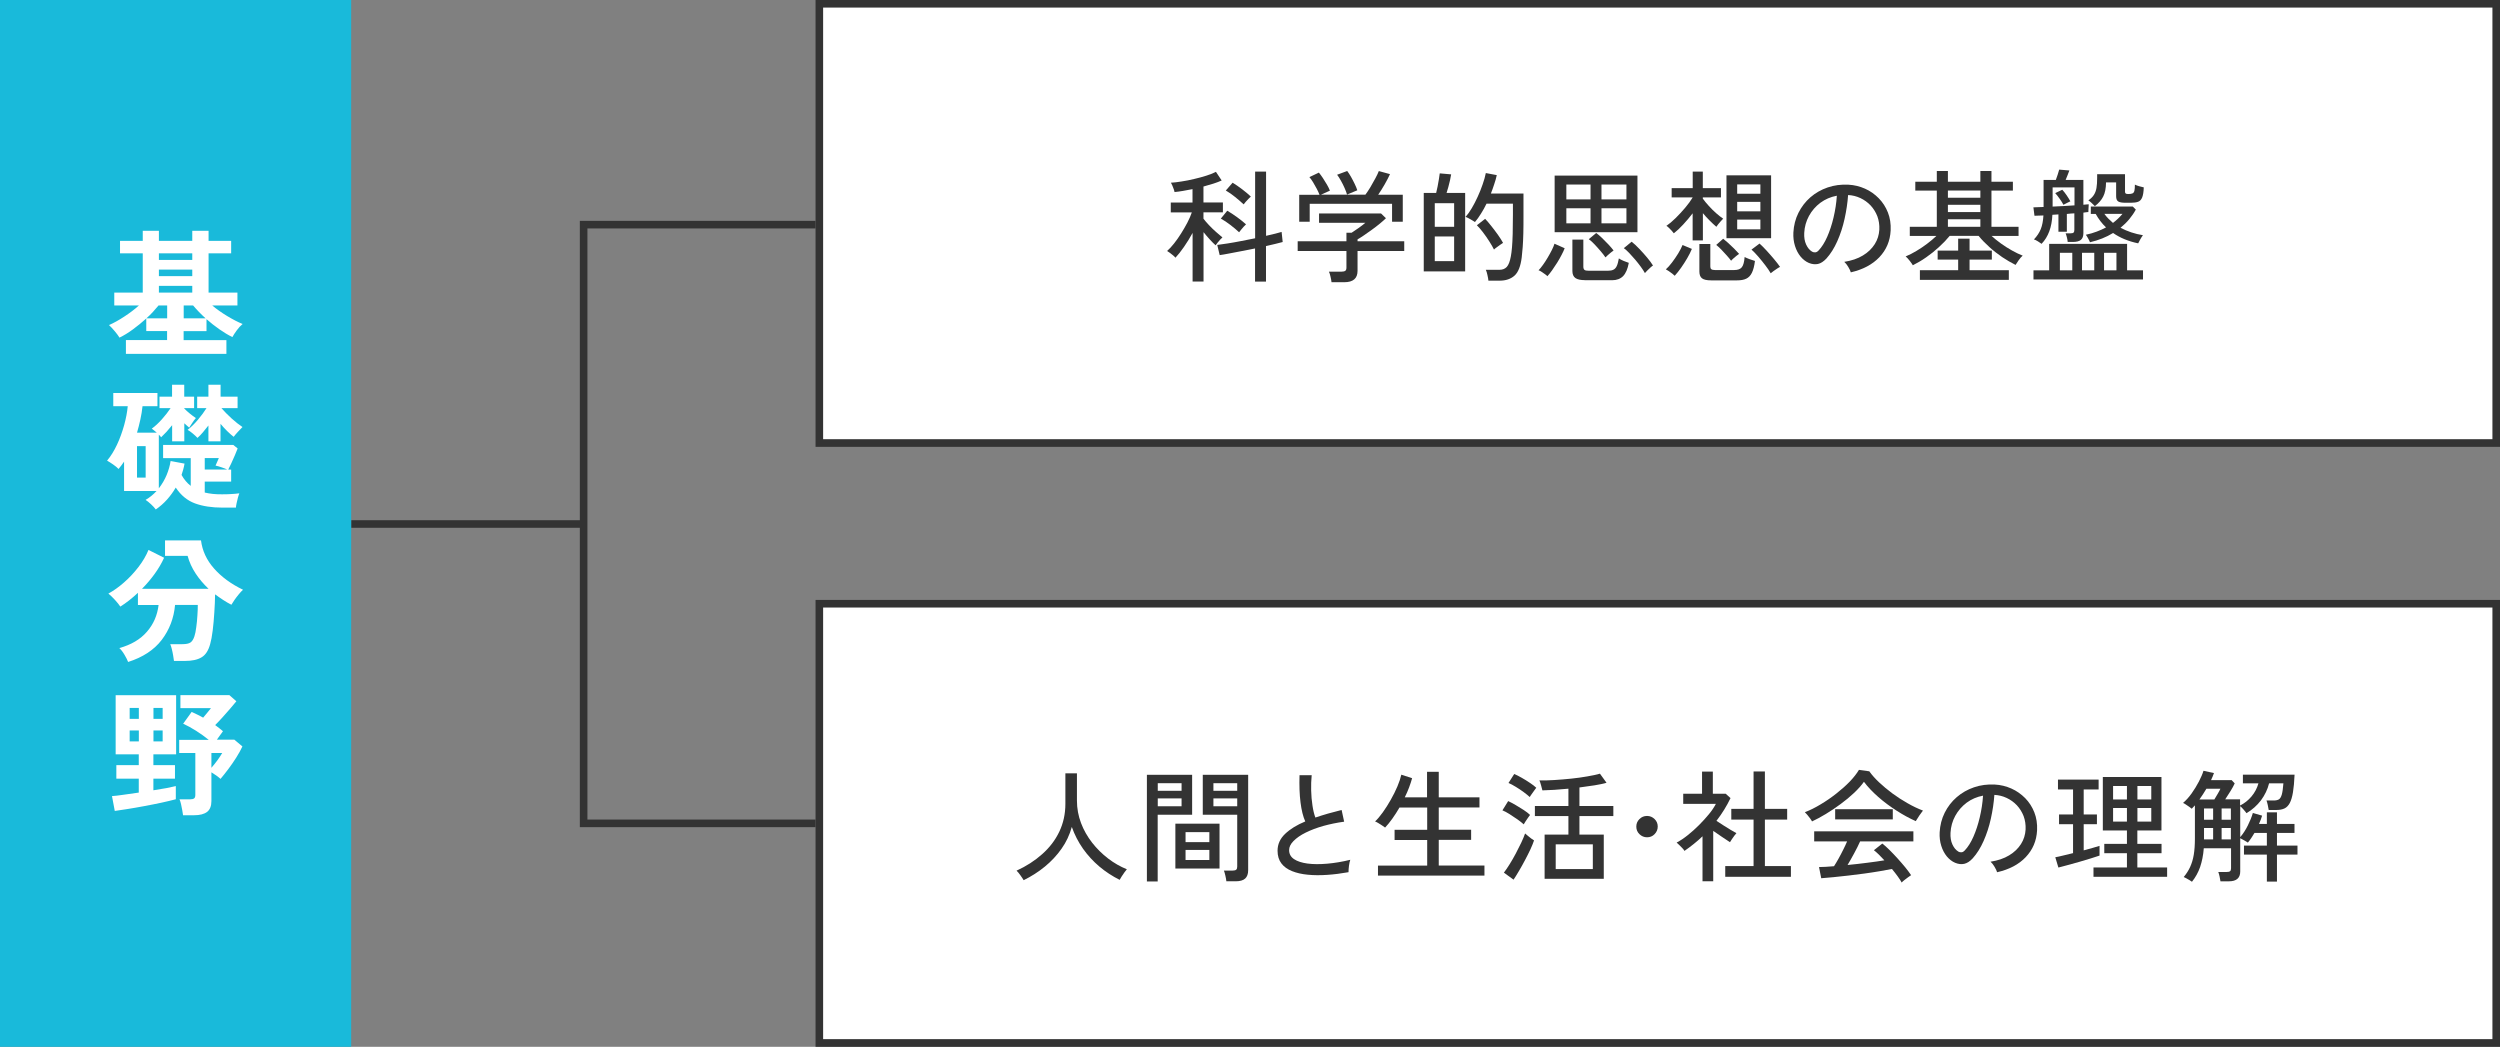
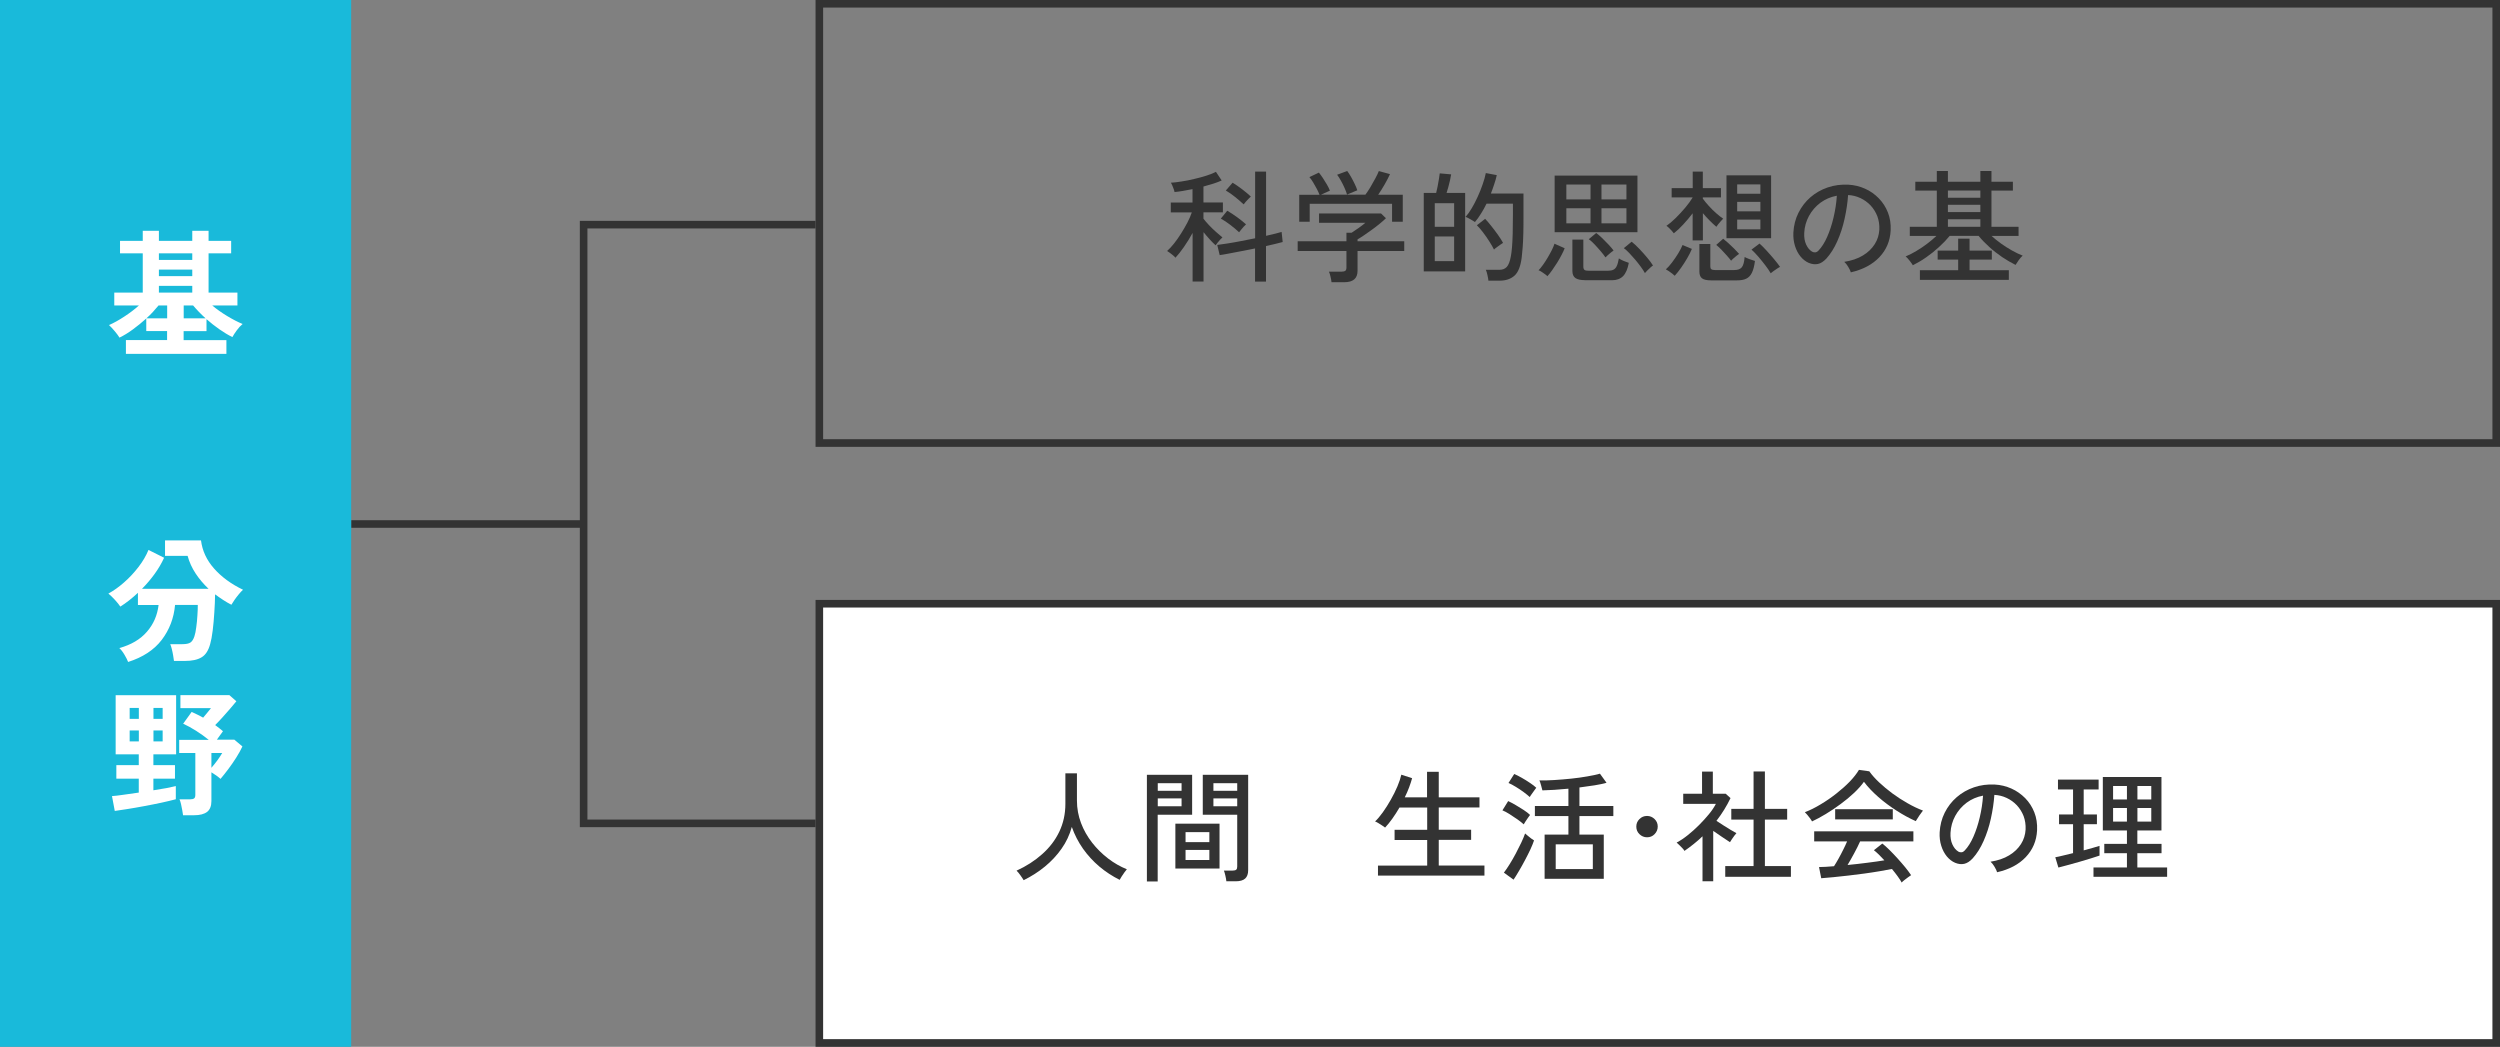
<svg xmlns="http://www.w3.org/2000/svg" id="_レイヤー_2" data-name="レイヤー 2" viewBox="0 0 326.62 136.76">
  <rect x="0" y="0" width="326.62" height="136.76" fill="#808080" stroke="none" />
  <defs>
    <style>
      .cls-1 {
        fill: none;
        stroke: #333;
        stroke-miterlimit: 10;
        stroke-width: .99px;
      }

      .cls-2 {
        fill: #19bada;
      }

      .cls-2, .cls-3, .cls-4 {
        stroke-width: 0px;
      }

      .cls-3 {
        fill: #333;
      }

      .cls-4 {
        fill: #fff;
      }
    </style>
  </defs>
  <g id="_レイヤー_1-2" data-name="レイヤー 1">
    <g>
      <g>
        <g>
          <g>
            <rect class="cls-4" x="107.05" y="78.88" width="219.08" height="57.39" />
            <path class="cls-3" d="M325.63,79.37v56.39H107.54v-56.39h218.09M326.62,78.38H106.55v58.38h220.08v-58.38h0Z" />
          </g>
          <g>
            <path class="cls-3" d="M133.75,115.01c-.11-.18-.25-.4-.44-.66-.18-.26-.35-.46-.5-.6,1.27-.58,2.39-1.3,3.34-2.15.96-.85,1.71-1.82,2.24-2.93.53-1.11.8-2.32.8-3.65v-3.99h1.51v3.57c0,1.02.18,1.99.53,2.92.35.93.84,1.78,1.45,2.57.61.78,1.31,1.47,2.09,2.07s1.6,1.06,2.45,1.41c-.08.1-.19.23-.32.41s-.25.35-.36.53c-.11.18-.2.33-.26.44-.94-.47-1.82-1.04-2.64-1.73-.82-.69-1.53-1.47-2.15-2.34-.61-.87-1.1-1.82-1.46-2.84-.29,1.03-.73,1.98-1.34,2.84-.61.87-1.34,1.65-2.18,2.34s-1.77,1.28-2.78,1.78Z" />
            <path class="cls-3" d="M149.84,115.16v-13.93h5.91v5.21h-4.5v8.72h-1.41ZM151.26,103.32h3.11v-1h-3.11v1ZM151.26,105.34h3.11v-1.03h-3.11v1.03ZM153.56,113.47v-5.86h5.77v5.86h-5.77ZM154.89,110.02h3.11v-1.3h-3.11v1.3ZM154.89,112.36h3.11v-1.32h-3.11v1.32ZM160.22,115.12c-.02-.2-.06-.44-.13-.73-.06-.29-.13-.5-.19-.65h1.14c.22,0,.38-.04.47-.12.09-.08.13-.21.13-.4v-6.78h-4.5v-5.21h5.93v12.46c0,.49-.13.85-.39,1.09-.26.24-.68.36-1.26.36h-1.21ZM158.53,103.32h3.11v-1h-3.11v1ZM158.53,105.34h3.11v-1.03h-3.11v1.03Z" />
-             <path class="cls-3" d="M176.18,113.95c-.95.17-1.88.29-2.78.35s-1.74.06-2.53-.02c-.78-.07-1.47-.23-2.07-.47-.59-.24-1.06-.57-1.39-1.01-.33-.43-.5-.99-.5-1.65,0-.85.33-1.58.99-2.21s1.54-1.17,2.63-1.62c-.29-.64-.49-1.46-.62-2.49-.13-1.02-.17-2.21-.13-3.55h1.59c-.06.63-.09,1.28-.07,1.98.02.69.07,1.35.17,1.97.09.62.22,1.15.38,1.58.53-.18,1.08-.35,1.66-.52.58-.16,1.17-.32,1.77-.47l.33,1.53c-.95.13-1.86.32-2.73.56-.87.25-1.64.54-2.3.87-.67.33-1.19.7-1.58,1.09-.39.39-.58.79-.58,1.19,0,.5.21.89.64,1.18.43.29,1.02.48,1.76.58.75.1,1.6.1,2.56.02.96-.08,1.97-.25,3.03-.51-.07.2-.13.46-.17.79-.04.32-.06.6-.06.82Z" />
            <path class="cls-3" d="M180.03,114.41v-1.32h6.43v-3.35h-4.26v-1.33h4.26v-2.91h-3.62c-.3.52-.61,1-.93,1.45s-.64.84-.95,1.17c-.07-.06-.2-.15-.37-.26s-.34-.22-.52-.33-.31-.17-.42-.21c.32-.3.65-.69,1.01-1.19.36-.5.7-1.04,1.04-1.64s.63-1.18.87-1.75c.24-.57.41-1.08.51-1.53l1.41.46c-.11.39-.24.8-.4,1.22-.16.42-.34.84-.56,1.28h2.91v-3.34h1.53v3.34h5.32v1.32h-5.32v2.91h4.23v1.33h-4.23v3.35h5.97v1.32h-13.93Z" />
            <path class="cls-3" d="M199.07,107.7c-.19-.18-.46-.39-.79-.63-.34-.24-.69-.47-1.05-.7-.36-.23-.67-.39-.94-.5l.75-1.21c.3.14.62.31.98.52.36.21.7.42,1.04.64.34.22.62.44.84.65-.05.06-.14.18-.25.34-.12.16-.23.33-.34.5s-.19.3-.23.38ZM197.75,114.93l-1.27-.92c.23-.3.48-.66.75-1.1.27-.43.54-.9.8-1.39.26-.49.5-.97.72-1.43.22-.46.38-.86.5-1.2.08.07.2.17.35.3.15.13.3.25.45.36.15.11.28.19.37.25-.11.33-.27.72-.48,1.18s-.46.93-.72,1.43c-.26.5-.53.97-.79,1.41-.26.44-.49.82-.69,1.11ZM199.86,104.13c-.19-.18-.46-.39-.79-.64s-.69-.48-1.05-.7c-.36-.22-.67-.39-.94-.49l.75-1.18c.28.12.6.28.97.49.37.21.73.43,1.08.67.35.23.62.44.83.64-.05.06-.14.18-.25.34-.12.16-.23.33-.35.49-.12.16-.2.29-.24.37ZM201.8,114.81v-5.77h3.11v-2.42h-4.38v-1.32h4.38v-2.26c-1.33.13-2.47.2-3.4.22-.04-.15-.1-.37-.17-.65-.07-.29-.15-.5-.22-.65.58.01,1.23,0,1.95-.05s1.44-.1,2.18-.18c.74-.08,1.44-.17,2.1-.29.66-.11,1.22-.23,1.68-.36l.86,1.19c-.42.12-.95.23-1.56.33-.62.1-1.28.19-1.98.28v2.42h4.43v1.32h-4.43v2.42h3.18v5.77h-7.72ZM203.25,113.54h4.85v-3.23h-4.85v3.23Z" />
            <path class="cls-3" d="M215.18,109.39c-.38,0-.71-.14-.99-.41s-.41-.6-.41-.99.14-.71.41-.98.6-.41.99-.41.71.14.99.41.41.6.41.98-.14.71-.41.99-.6.41-.99.41Z" />
            <path class="cls-3" d="M222.43,115.11v-5.85c-.36.35-.74.68-1.14,1-.4.32-.8.62-1.22.91-.05-.11-.15-.23-.28-.37-.13-.14-.27-.28-.41-.41-.14-.13-.25-.24-.33-.31.48-.25.97-.58,1.47-.98.5-.4.99-.84,1.46-1.31.47-.47.9-.95,1.29-1.42s.69-.93.91-1.35h-4.27v-1.32h2.46v-2.89h1.41v2.89h1.68l.63.57c-.5,1.04-1.11,2.03-1.84,2.97.28.18.58.38.91.59s.65.41.95.59c.31.18.56.32.75.43-.06.06-.15.17-.27.33-.12.15-.23.31-.33.47-.11.16-.19.29-.24.38-.3-.2-.64-.43-1.04-.69-.4-.26-.78-.52-1.15-.79v6.58h-1.41ZM225.4,114.55v-1.4h3.7v-6.07h-2.91v-1.4h2.91v-4.89h1.48v4.89h2.91v1.4h-2.91v6.07h3.4v1.4h-8.58Z" />
            <path class="cls-3" d="M236.75,107.34c-.05-.11-.14-.24-.25-.4-.12-.16-.24-.31-.37-.47-.13-.15-.24-.27-.33-.36.67-.25,1.35-.59,2.06-1.02.71-.42,1.39-.89,2.05-1.41s1.25-1.04,1.76-1.57.91-1.05,1.2-1.53l1.35.19c.34.48.77.96,1.29,1.45.52.49,1.1.97,1.73,1.44.64.47,1.29.89,1.98,1.28.68.39,1.35.71,2.01.96-.13.16-.28.37-.46.63-.18.26-.34.51-.48.75-.8-.36-1.64-.81-2.49-1.36-.86-.55-1.66-1.14-2.41-1.8s-1.37-1.31-1.87-1.98c-.34.48-.77.96-1.3,1.46-.53.5-1.11.98-1.75,1.45-.64.47-1.27.9-1.92,1.29-.64.39-1.24.71-1.8.97ZM248.47,115.33c-.14-.25-.32-.54-.55-.85s-.47-.63-.74-.95c-.48.1-1.03.2-1.65.3s-1.28.21-1.97.3-1.38.18-2.07.26c-.69.08-1.34.15-1.95.21s-1.14.11-1.6.14l-.29-1.46c.24,0,.53-.01.87-.03.33-.02.7-.05,1.09-.08.18-.27.37-.6.58-.97.21-.37.41-.76.61-1.16.2-.4.38-.77.52-1.11h-4.3v-1.32h12.96v1.32h-6.96c-.22.49-.48,1.01-.78,1.56s-.58,1.06-.86,1.52c.86-.08,1.72-.18,2.57-.29.86-.11,1.6-.21,2.24-.32-.52-.57-.97-1.01-1.37-1.32l1.1-.87c.26.2.57.47.92.82s.71.72,1.07,1.12c.37.4.7.8,1.02,1.18.31.39.56.72.75,1.01-.08.05-.21.14-.39.27-.17.13-.34.25-.5.38-.16.13-.28.23-.35.32ZM239.76,107.05v-1.33h7.53v1.33h-7.53Z" />
            <path class="cls-3" d="M260.92,113.96c-.05-.19-.17-.43-.34-.72-.17-.29-.35-.51-.52-.66.95-.15,1.76-.42,2.43-.83.67-.4,1.18-.9,1.55-1.48s.56-1.21.6-1.89c.03-.64-.06-1.22-.26-1.76-.21-.53-.5-1-.88-1.41-.38-.4-.82-.72-1.33-.96s-1.04-.37-1.61-.4c-.07,1.03-.23,2.07-.46,3.11-.23,1.05-.55,2.02-.95,2.92-.4.9-.87,1.65-1.42,2.26-.37.4-.74.64-1.12.72s-.77.03-1.18-.14c-.4-.17-.76-.45-1.08-.83-.32-.39-.56-.85-.73-1.39-.17-.54-.24-1.12-.21-1.75.05-.93.27-1.79.66-2.57.39-.78.91-1.46,1.57-2.03.66-.57,1.41-1,2.26-1.29.85-.29,1.75-.41,2.72-.36.76.04,1.48.22,2.16.52s1.28.73,1.8,1.25c.52.53.92,1.15,1.2,1.86.28.71.4,1.49.36,2.35-.07,1.38-.57,2.54-1.48,3.5s-2.15,1.61-3.72,1.97ZM255.83,111.25c.12.07.25.11.41.1.16,0,.31-.09.46-.25.41-.43.79-1.03,1.12-1.78.33-.75.61-1.59.83-2.53.22-.93.37-1.88.43-2.84-.8.15-1.52.46-2.14.92-.62.47-1.12,1.04-1.49,1.72-.37.68-.58,1.42-.62,2.22-.03.58.05,1.09.25,1.52.2.43.45.73.75.91Z" />
            <path class="cls-3" d="M268.92,113.33l-.4-1.33c.29-.05.63-.13,1.04-.23.41-.1.83-.2,1.28-.31v-3.78h-1.83v-1.27h1.83v-3.27h-1.97v-1.29h5.31v1.29h-1.95v3.27h1.73v1.27h-1.73v3.42c.41-.11.8-.21,1.16-.32s.66-.2.91-.27v1.27c-.3.11-.68.23-1.14.37-.46.14-.95.29-1.47.44-.52.15-1.02.29-1.51.42-.49.13-.91.24-1.25.33ZM273.51,114.55v-1.22h4.37v-1.86h-2.96v-1.22h2.96v-1.75h-3.15v-6.99h7.66v6.99h-3.15v1.75h3.16v1.22h-3.16v1.86h3.89v1.22h-9.63ZM276.07,104.45h1.81v-1.76h-1.81v1.76ZM276.07,107.34h1.81v-1.78h-1.81v1.78ZM279.25,104.45h1.81v-1.76h-1.81v1.76ZM279.25,107.34h1.81v-1.78h-1.81v1.78Z" />
-             <path class="cls-3" d="M286.36,115.19c-.06-.05-.16-.12-.3-.2-.14-.08-.28-.16-.42-.24-.14-.08-.26-.13-.34-.17.35-.42.63-.86.84-1.32.21-.46.37-.98.47-1.58.1-.6.15-1.31.15-2.14v-4.32c-.07.07-.15.15-.21.22-.07.07-.13.15-.2.22-.07-.06-.18-.15-.33-.25-.14-.1-.29-.2-.44-.3-.15-.1-.27-.17-.37-.21.39-.33.76-.74,1.12-1.24.35-.5.67-1.01.95-1.55.27-.53.48-1,.6-1.41l1.37.3c-.05.14-.11.29-.17.44-.06.16-.13.32-.21.48h2.69l.4.43c-.14.3-.32.64-.56,1.02-.23.38-.46.74-.68,1.06h1.94v.81c.56-.28,1.06-.67,1.49-1.18.43-.51.73-1.08.91-1.72h-2.03v-1.13h6.75c-.04.93-.11,1.7-.21,2.3-.1.6-.24,1.07-.42,1.41-.18.33-.41.57-.69.7-.28.13-.62.2-1.03.2h-1.03c-.02-.17-.06-.38-.12-.64-.06-.26-.11-.46-.17-.6h.97c.26,0,.48-.05.64-.14s.29-.3.39-.63c.09-.32.16-.81.21-1.47h-1.87c-.2.81-.56,1.54-1.06,2.22-.51.67-1.14,1.23-1.89,1.68-.07-.11-.2-.26-.38-.47s-.33-.36-.44-.45v4.05c.37-.43.7-.94.99-1.52.29-.58.51-1.12.66-1.64l1.21.35c-.1.34-.23.7-.41,1.08h1.03v-1.51h1.32v1.51h2.29v1.18h-2.29v1.65h2.68v1.18h-2.68v3.53h-1.32v-3.53h-2.99v-1.18h2.99v-1.65h-1.62c-.14.23-.28.46-.42.67-.14.21-.29.41-.44.59-.09-.06-.25-.16-.48-.29-.22-.13-.4-.23-.52-.28v4.34c0,.86-.49,1.29-1.48,1.29h-1.1c-.02-.17-.06-.38-.12-.64-.06-.26-.11-.45-.17-.58h1.11c.2,0,.34-.03.43-.1s.13-.2.13-.39v-2.61h-3.56c-.07.92-.24,1.74-.48,2.45-.25.71-.6,1.35-1.06,1.92ZM287.36,104.45h1.94c.14-.22.29-.47.44-.74.16-.27.28-.49.35-.66h-1.83c-.14.23-.28.47-.44.71s-.31.47-.47.69ZM287.95,107.1h1.19v-1.48h-1.19v1.48ZM287.95,109.67h1.19v-1.49h-1.19v1.49ZM290.25,107.1h1.21v-1.48h-1.21v1.48ZM290.25,109.67h1.21v-1.49h-1.21v1.49Z" />
          </g>
        </g>
        <g>
          <g>
-             <rect class="cls-4" x="107.05" y=".5" width="219.08" height="57.39" />
            <path class="cls-3" d="M325.63.99v56.39H107.54V.99h218.09M326.62,0H106.55v58.38h220.08V0h0Z" />
          </g>
          <g>
            <path class="cls-3" d="M155.81,36.78v-6.35c-.34.62-.71,1.23-1.12,1.82-.41.59-.78,1.06-1.12,1.42-.05-.07-.15-.17-.29-.29-.14-.12-.28-.23-.43-.34-.15-.11-.27-.19-.37-.25.29-.25.59-.58.91-.98.32-.4.62-.84.92-1.31.3-.47.57-.95.82-1.42.25-.48.44-.92.58-1.33h-2.75v-1.29h2.84v-1.75c-.42.08-.84.16-1.24.23s-.77.12-1.11.15c-.01-.08-.04-.21-.1-.37-.06-.16-.12-.33-.19-.49-.07-.16-.13-.28-.18-.36.38-.02.84-.07,1.38-.16.54-.08,1.1-.19,1.67-.33.57-.13,1.11-.28,1.61-.44.5-.16.91-.32,1.22-.49l.75,1.13c-.31.14-.67.28-1.08.41s-.85.26-1.3.38v2.08h2.54v1.29h-2.54v.83c.17.23.41.51.71.83s.61.62.94.91c.32.29.6.53.83.71-.07.05-.17.15-.29.28-.12.13-.24.27-.35.41s-.19.26-.25.34c-.21-.18-.46-.43-.75-.75-.29-.32-.57-.64-.83-.97v6.45h-1.41ZM163.97,36.78v-4.32c-.57.12-1.15.23-1.72.34-.58.11-1.12.21-1.62.31s-.93.17-1.28.22l-.32-1.33c.35-.04.79-.11,1.33-.19.54-.08,1.12-.19,1.75-.31.63-.12,1.25-.25,1.87-.37v-8.71h1.43v8.39c.43-.1.83-.19,1.19-.28.36-.09.64-.17.84-.23l.14,1.32c-.24.07-.56.15-.94.24-.38.08-.79.18-1.24.29v4.64h-1.43ZM161.88,30.34c-.33-.31-.7-.62-1.13-.95-.42-.33-.84-.6-1.25-.83l.84-1.03c.4.23.83.52,1.29.85.46.33.84.64,1.16.93-.07.06-.17.16-.29.29-.12.13-.24.27-.35.41-.11.14-.2.25-.26.33ZM162.48,26.7c-.33-.31-.7-.63-1.11-.96-.41-.33-.82-.62-1.22-.85l.89-1.02c.4.24.82.54,1.26.87s.81.65,1.12.94c-.07.06-.18.16-.31.3-.13.14-.26.27-.37.4-.12.13-.2.24-.25.31Z" />
            <path class="cls-3" d="M173.96,36.87c-.02-.2-.06-.44-.13-.72-.06-.28-.13-.5-.21-.66h1.67c.22,0,.38-.04.48-.12.1-.08.14-.22.14-.42v-2.16h-6.37v-1.27h6.37v-1.11h.67c.25-.17.55-.37.9-.61.34-.24.64-.47.9-.69h-6.05v-1.22h8.1l.64.62c-.2.2-.46.43-.79.7-.32.27-.67.53-1.04.8s-.72.52-1.05.74c-.33.22-.6.4-.83.52v.25h6.1v1.27h-6.1v2.59c0,1-.58,1.49-1.73,1.49h-1.67ZM169.74,28.98v-3.53h2.65c-.08-.23-.2-.49-.36-.79s-.32-.57-.48-.85c-.17-.28-.33-.5-.48-.67l1.24-.59c.16.19.33.43.52.71.19.29.37.58.54.87.17.3.3.56.38.78l-1.16.52h5.8c.19-.25.4-.57.64-.96.23-.39.45-.78.66-1.17.21-.39.36-.71.45-.95l1.46.4c-.17.38-.4.82-.69,1.33-.29.5-.57.96-.85,1.36h3.21v3.53h-1.4v-2.34h-10.76v2.34h-1.38ZM175.98,25.4c-.06-.23-.17-.51-.31-.83-.14-.32-.3-.64-.48-.96s-.34-.58-.5-.78l1.32-.49c.15.19.31.44.49.75.17.31.34.62.49.94s.27.59.34.83l-1.35.56Z" />
            <path class="cls-3" d="M186.01,35.46v-10.25h1.62c.06-.24.13-.53.19-.85s.12-.64.17-.95.09-.56.11-.76l1.49.13c-.03.22-.08.48-.15.78-.07.3-.14.59-.22.88-.08.29-.16.55-.23.77h2.43v10.25h-5.42ZM187.45,29.63h2.53v-3.08h-2.53v3.08ZM187.45,34.12h2.53v-3.23h-2.53v3.23ZM194.46,36.68c-.02-.21-.06-.46-.13-.75-.06-.29-.13-.51-.21-.68h1.78c.41,0,.73-.13.96-.38.23-.25.41-.72.53-1.38.06-.32.11-.71.15-1.18s.07-1.05.09-1.75c.02-.69.03-1.53.03-2.52v-1.43h-3.45c-.22.46-.46.89-.72,1.3-.25.41-.52.78-.79,1.1-.1-.06-.22-.14-.38-.24-.16-.1-.32-.19-.48-.27-.16-.08-.28-.14-.37-.16.28-.31.55-.69.82-1.15.27-.46.53-.96.77-1.49.24-.53.46-1.06.64-1.6.19-.53.33-1.03.42-1.49l1.43.27c-.08.38-.19.78-.33,1.18-.13.41-.28.82-.44,1.23h4.26v2.73c0,.96,0,1.79-.02,2.47s-.04,1.27-.08,1.77c-.04.5-.08.95-.13,1.37-.14,1.14-.45,1.94-.94,2.38-.49.44-1.14.66-1.95.66h-1.48ZM195.19,32.61c-.15-.31-.36-.67-.62-1.08s-.54-.81-.83-1.19-.55-.68-.79-.91l1.08-.84c.23.24.5.55.79.92.3.37.58.75.87,1.15.28.4.51.75.68,1.07-.08.05-.21.14-.37.25-.16.12-.32.23-.47.34-.15.11-.27.2-.34.28Z" />
            <path class="cls-3" d="M202.17,36.09c-.06-.07-.17-.16-.32-.27s-.3-.21-.45-.31c-.15-.1-.28-.17-.39-.2.18-.18.37-.42.58-.71.21-.29.41-.6.61-.94s.38-.66.54-.98.28-.6.35-.84l1.33.59c-.09.25-.23.55-.4.87-.17.33-.36.67-.58,1.02-.22.35-.44.68-.66.99-.22.31-.43.57-.62.78ZM203.11,30.34v-7.4h10.82v7.4h-10.82ZM204.64,26.05h3.16v-1.94h-3.16v1.94ZM204.64,29.18h3.16v-1.97h-3.16v1.97ZM207.05,36.6c-.55,0-.96-.09-1.22-.27s-.4-.49-.4-.92v-4.11h1.43v3.53c0,.21.05.35.15.43s.28.11.53.11h2.54c.29,0,.52-.04.7-.13.18-.08.33-.24.44-.47.11-.23.2-.56.28-1.01.15.11.36.21.63.33.27.11.5.19.67.25-.15.81-.4,1.38-.75,1.74-.35.35-.83.53-1.42.53h-3.57ZM209.75,33.63c-.16-.24-.37-.52-.64-.83-.26-.31-.54-.61-.81-.9s-.52-.5-.73-.65l.97-.81c.21.15.46.36.75.64.29.28.58.57.86.87.28.3.5.56.66.78-.08.05-.2.14-.35.26-.15.12-.29.24-.43.37-.14.12-.23.21-.29.28ZM209.23,26.05h3.26v-1.94h-3.26v1.94ZM209.23,29.18h3.26v-1.97h-3.26v1.97ZM214.9,35.67c-.13-.23-.3-.5-.52-.8-.22-.3-.46-.61-.73-.93-.27-.32-.54-.61-.79-.88s-.5-.48-.71-.64l1.02-.84c.31.24.64.55,1,.93s.71.76,1.03,1.15c.33.39.58.74.76,1.03-.07.04-.19.13-.33.26-.15.13-.29.27-.43.41s-.24.24-.3.32Z" />
            <path class="cls-3" d="M218.8,36.03c-.05-.06-.16-.15-.31-.27-.15-.12-.31-.23-.47-.34-.16-.11-.29-.19-.38-.23.24-.21.51-.51.8-.89.29-.38.56-.78.82-1.2.25-.42.44-.78.56-1.09l1.22.51c-.15.37-.35.77-.6,1.2-.25.43-.52.85-.8,1.25s-.57.76-.84,1.06ZM221.14,31.41v-3.54c-.39.51-.8,1-1.24,1.47-.43.47-.84.85-1.22,1.14-.05-.08-.14-.19-.27-.33s-.25-.26-.38-.39c-.13-.13-.23-.21-.32-.25.37-.25.77-.59,1.2-1.01s.84-.87,1.25-1.35.73-.93.99-1.36h-2.75v-1.21h2.75v-2.16h1.32v2.16h2.37v1.21h-2.37v.16c.22.31.49.63.79.96.3.33.62.65.95.94.33.29.63.53.92.72-.07.07-.17.18-.3.32s-.24.28-.35.41c-.11.14-.19.25-.24.33-.29-.24-.58-.52-.89-.83s-.6-.62-.87-.95v3.56h-1.32ZM223.56,36.63c-.57,0-.97-.09-1.2-.27-.23-.18-.34-.48-.34-.89v-3.59h1.43v2.94c0,.16.04.28.13.35s.24.11.48.11h2.51c.47,0,.8-.12.99-.36.2-.24.32-.69.37-1.34.16.08.38.18.65.28.28.1.51.18.7.23-.08.67-.22,1.18-.4,1.55-.18.37-.43.62-.74.77-.31.15-.72.22-1.22.22h-3.37ZM226.16,34.06c-.14-.19-.32-.42-.56-.68-.23-.26-.47-.52-.72-.78-.25-.25-.47-.46-.66-.6l.91-.81c.18.14.4.33.66.56.26.24.52.48.78.74s.47.48.64.68c-.08.05-.2.14-.34.25s-.28.23-.41.35c-.13.12-.23.21-.29.29ZM225.56,31.12v-8.21h5.83v8.21h-5.83ZM226.96,25.31h3.03v-1.22h-3.03v1.22ZM226.96,27.61h3.03v-1.24h-3.03v1.24ZM226.96,29.96h3.03v-1.27h-3.03v1.27ZM231.34,35.7c-.17-.3-.4-.64-.7-1.03-.3-.39-.61-.78-.93-1.15s-.62-.68-.88-.91l1.05-.79c.26.23.57.54.91.91.34.38.68.75,1,1.14s.58.71.77,1c-.1.04-.22.12-.38.22s-.32.22-.48.33-.28.21-.37.29Z" />
            <path class="cls-3" d="M241.81,35.59c-.05-.19-.17-.43-.34-.72-.17-.29-.35-.51-.52-.66.95-.15,1.76-.42,2.43-.83.67-.4,1.18-.9,1.55-1.48.37-.58.56-1.21.6-1.89.03-.64-.06-1.22-.26-1.76-.21-.53-.5-1-.88-1.41-.38-.4-.82-.72-1.33-.96s-1.04-.37-1.61-.4c-.07,1.03-.23,2.07-.46,3.11-.23,1.05-.55,2.02-.95,2.92-.4.9-.87,1.65-1.42,2.26-.37.4-.75.64-1.12.72-.38.07-.77.03-1.18-.14-.4-.17-.76-.45-1.08-.83-.32-.39-.56-.85-.73-1.39-.17-.54-.24-1.12-.21-1.75.05-.93.27-1.79.66-2.57.39-.78.91-1.46,1.56-2.03.66-.57,1.41-1,2.26-1.29.85-.29,1.75-.41,2.72-.36.76.04,1.48.22,2.16.52s1.28.73,1.79,1.25c.52.53.92,1.15,1.2,1.86.28.71.4,1.49.36,2.35-.07,1.38-.57,2.54-1.48,3.5-.91.95-2.15,1.61-3.72,1.97ZM236.73,32.87c.12.07.25.11.41.1.16,0,.31-.09.46-.25.41-.43.79-1.03,1.12-1.78.33-.75.61-1.59.83-2.53.22-.93.37-1.88.43-2.84-.81.15-1.52.46-2.15.92-.62.47-1.12,1.04-1.49,1.72-.37.68-.58,1.42-.62,2.22-.03.58.05,1.09.25,1.52.2.43.45.73.75.91Z" />
            <path class="cls-3" d="M249.91,34.66c-.08-.15-.23-.35-.42-.6-.2-.25-.37-.44-.52-.56.45-.18.91-.42,1.4-.71.49-.29.96-.61,1.41-.95.46-.34.86-.69,1.21-1.02h-3.48v-1.19h3.53v-4.73h-2.81v-1.16h2.81v-1.4h1.45v1.4h4.24v-1.4h1.45v1.4h2.8v1.16h-2.8v4.73h3.54v1.19h-3.53c.36.33.77.66,1.23.99s.94.64,1.43.91c.49.28.96.5,1.41.68-.16.13-.33.32-.52.59s-.32.47-.41.62c-.58-.29-1.17-.63-1.75-1.02-.58-.4-1.14-.83-1.67-1.31-.53-.48-1-.96-1.41-1.46h-3.78c-.41.5-.88.99-1.41,1.47-.52.48-1.08.93-1.66,1.33-.58.41-1.17.75-1.75,1.04ZM250.83,36.56v-1.26h5v-1.38h-2.68v-1.18h2.68v-1.56h1.49v1.56h2.91v1.18h-2.91v1.38h5.13v1.26h-11.63ZM254.49,25.83h4.24v-.94h-4.24v.94ZM254.49,27.71h4.24v-.95h-4.24v.95ZM254.49,29.63h4.24v-.98h-4.24v.98Z" />
-             <path class="cls-3" d="M266.75,31.87c-.11-.08-.27-.19-.49-.33s-.39-.22-.53-.26c.4-.42.7-.87.89-1.34.19-.47.31-1.07.35-1.79-.23.01-.45.02-.65.02s-.38.01-.52.02l-.14-1.1c.34,0,.78-.02,1.33-.05v-3.53h1.6c.08-.21.17-.45.25-.72s.15-.48.19-.63l1.33.11c-.06.17-.14.37-.23.6s-.18.44-.26.64h2.32v3.24c.15-.02.28-.03.4-.04.12,0,.22-.01.3-.02-.01.12-.02.29-.03.53s-.02.4-.02.48c-.1.01-.2.02-.31.03-.11.01-.23.03-.34.05v2.67c0,.41-.11.71-.33.89s-.57.27-1.07.27h-.65c-.01-.16-.04-.35-.1-.58-.06-.23-.11-.41-.17-.55h.67c.18,0,.3-.03.37-.1s.1-.19.1-.36v-2.15c-.16.01-.32.02-.48.03-.17.01-.33.03-.5.05v2.32h-1.1v-2.26l-.79.05c-.07,1.62-.54,2.88-1.4,3.78ZM265.67,36.51v-1.19h2.05v-3.46h10.18v3.46h2.08v1.19h-14.32ZM268.17,26.99c.47-.02.95-.04,1.45-.07.5-.03.97-.06,1.41-.09v-2.35h-2.86v2.51ZM269.58,26.75c-.11-.21-.26-.47-.48-.77-.21-.3-.41-.55-.59-.75l.92-.44c.19.2.38.44.57.72.19.28.35.54.49.79-.07.03-.22.1-.43.21s-.38.19-.49.25ZM269.12,35.32h1.62v-2.29h-1.62v2.29ZM272.01,35.32h1.6v-2.29h-1.6v2.29ZM279.34,31.79c-1.26-.26-2.35-.71-3.27-1.35-.89.55-1.9.95-3.02,1.21-.04-.12-.12-.28-.24-.5-.12-.22-.22-.38-.3-.48.51-.11.98-.24,1.42-.41.44-.16.84-.35,1.22-.55-.53-.5-.98-1.09-1.35-1.76h-.64v-.97h5.48l.4.4c-.23.43-.52.85-.85,1.25-.33.4-.72.78-1.15,1.13.44.23.91.43,1.41.6.49.16,1,.29,1.52.37-.09.12-.21.29-.34.53-.13.24-.22.42-.28.53ZM273.7,26.94c-.12-.13-.26-.27-.43-.42-.17-.15-.31-.27-.43-.34.32-.22.56-.46.72-.71.16-.25.28-.55.34-.91s.09-.79.09-1.31v-.49h3.64v2.29c0,.11.03.18.09.23.06.05.17.07.34.07.25,0,.44-.03.56-.09s.2-.17.24-.35c.04-.17.06-.44.06-.79.15.07.34.15.56.21s.43.12.6.15c-.02.59-.09,1.03-.21,1.32-.12.29-.29.47-.53.56s-.55.13-.95.13h-.71c-.45,0-.76-.06-.94-.17-.18-.12-.27-.34-.27-.68v-1.81h-1.32c-.01.77-.13,1.39-.37,1.85-.23.46-.6.88-1.1,1.26ZM274.89,35.32h1.62v-2.29h-1.62v2.29ZM276.06,29.12c.45-.34.86-.73,1.24-1.18h-2.37c.16.22.33.43.52.62s.39.38.6.56Z" />
          </g>
        </g>
        <g>
          <polyline class="cls-1" points="106.55 107.57 76.25 107.57 76.25 29.35 106.55 29.35" />
          <line class="cls-1" x1="76.18" y1="68.46" x2="45.88" y2="68.46" />
        </g>
      </g>
      <g>
        <rect class="cls-2" x="-45.44" y="45.44" width="136.76" height="45.88" transform="translate(-45.44 91.32) rotate(-90)" />
        <g>
          <path class="cls-4" d="M16.45,46.22v-1.79h5.38v-1.18h-2.72v-1.64c-.55.5-1.13.97-1.74,1.42-.61.45-1.2.81-1.76,1.08-.15-.25-.36-.53-.62-.84-.26-.31-.51-.58-.75-.8.62-.27,1.29-.64,2-1.11.71-.46,1.35-.95,1.91-1.45h-3.22v-1.68h3.72v-5.13h-2.97v-1.63h2.97v-1.32h2.11v1.32h4.36v-1.32h2.13v1.32h2.95v1.63h-2.95v5.13h3.77v1.68h-3.29c.57.48,1.22.94,1.95,1.38.73.44,1.4.79,2.02,1.04-.26.21-.52.49-.76.82-.24.33-.44.63-.58.89-.55-.27-1.11-.61-1.7-1.02-.58-.4-1.14-.85-1.68-1.32v1.56h-2.99v1.18h5.59v1.79h-13.14ZM19.12,41.59h2.72v-1.68h-1.13c-.23.27-.47.55-.73.84s-.55.57-.86.84ZM20.76,33.96h4.36v-.86h-4.36v.86ZM20.76,36.08h4.36v-.86h-4.36v.86ZM20.76,38.23h4.36v-.88h-4.36v.88ZM24,41.59h2.86c-.3-.27-.59-.55-.87-.84s-.53-.57-.76-.84h-1.23v1.68Z" />
-           <path class="cls-4" d="M20.35,66.56c-.14-.2-.35-.43-.62-.68-.27-.25-.5-.44-.71-.57.54-.31,1.01-.7,1.43-1.16h-4.24v-3.84c-.12.17-.24.33-.35.49-.11.16-.24.32-.37.47-.17-.18-.4-.37-.7-.58-.3-.21-.57-.38-.8-.51.49-.58.92-1.28,1.3-2.09.38-.81.68-1.66.93-2.54.24-.88.4-1.71.47-2.48h-1.89v-1.73h5.77v1.73h-1.95c-.06.57-.15,1.15-.28,1.73s-.27,1.16-.44,1.73h2.59c-.12-.11-.24-.21-.35-.29s-.22-.17-.31-.24c.43-.31.87-.72,1.32-1.22.45-.51.83-.99,1.14-1.46h-1.45v-1.5h1.64v-1.56h1.59v1.56h1.29v1.5h-1.29v.05c.23.23.47.45.74.67.27.22.53.41.78.58-.14.15-.3.37-.47.63-.17.27-.31.47-.4.62-.11-.1-.21-.19-.32-.28-.11-.09-.21-.19-.32-.29v2.36h-1.59v-2.11c-.24.3-.48.58-.73.86-.25.27-.49.51-.71.72-.05-.06-.1-.12-.14-.18-.05-.06-.1-.11-.16-.16v7.01c.42-.54.76-1.12,1.02-1.74.26-.63.43-1.24.52-1.83l1.82.34c-.05.26-.1.52-.17.76s-.14.49-.22.72c.32.58.72,1.06,1.2,1.43v-3.63h-3.61v-1.72h9.17l.57.46c-.11.26-.24.57-.38.93-.15.36-.3.7-.46,1.03-.16.33-.29.59-.39.8h.38v1.57h-3.45v1.43c.33.08.69.14,1.06.18s.77.05,1.17.05c.38,0,.77,0,1.17-.03.4-.02.77-.05,1.12-.1-.06.14-.12.34-.19.58-.07.24-.12.49-.17.72s-.08.43-.09.57h-1.75c-1.38,0-2.58-.18-3.59-.55-1.01-.37-1.85-1.06-2.52-2.07-.33.57-.72,1.1-1.15,1.58s-.92.91-1.46,1.28ZM17.9,62.4h1.13v-4.11h-1.13v4.11ZM27.23,57.66v-2.07c-.24.31-.48.61-.72.89-.24.29-.48.53-.71.73-.16-.17-.35-.35-.6-.56-.25-.21-.47-.37-.69-.49.45-.35.9-.79,1.35-1.32.45-.54.82-1.04,1.12-1.52h-1.22v-1.5h1.47v-1.56h1.59v1.56h2.22v1.5h-2.11c.38.44.83.89,1.33,1.35.51.46.98.83,1.42,1.12-.18.18-.38.39-.61.64-.23.25-.41.46-.54.64-.26-.2-.54-.45-.85-.75-.3-.3-.59-.61-.87-.95v2.29h-1.59ZM26.75,61.34h2.93c-.2-.1-.45-.19-.75-.29-.3-.1-.55-.18-.77-.22.06-.14.13-.31.22-.5.09-.19.16-.35.21-.48h-1.84v1.5Z" />
          <path class="cls-4" d="M16.74,86.49c-.08-.24-.24-.54-.46-.92-.22-.38-.45-.68-.69-.9,1.55-.43,2.75-1.14,3.61-2.14.86-.99,1.36-2.16,1.52-3.49h-2.7v-1.59c-.38.36-.77.69-1.15.99-.39.3-.77.58-1.15.81-.16-.24-.38-.52-.69-.86-.3-.33-.59-.61-.87-.84.68-.37,1.36-.85,2.05-1.46.69-.6,1.31-1.27,1.88-2.01s1-1.48,1.31-2.23l2.04,1.02c-.33.73-.75,1.44-1.25,2.13-.5.69-1.05,1.33-1.64,1.93h8.7c-.64-.61-1.21-1.27-1.69-2-.48-.73-.83-1.5-1.05-2.31h-2.95v-2.02h4.7c.17,1.35.73,2.57,1.7,3.67.97,1.1,2.23,2.03,3.79,2.78-.17.15-.35.35-.55.59-.2.24-.38.48-.55.72s-.31.46-.42.65c-.37-.19-.73-.4-1.08-.63-.35-.23-.7-.47-1.05-.73-.01.75-.04,1.54-.1,2.37-.05.83-.12,1.61-.21,2.34-.09.73-.2,1.33-.33,1.78-.23.85-.6,1.43-1.13,1.74-.53.32-1.25.47-2.17.47h-1.43c-.02-.2-.06-.44-.11-.72-.05-.28-.1-.55-.17-.82s-.13-.49-.21-.65h1.59c.48,0,.82-.07,1.04-.21s.4-.42.53-.82c.1-.3.18-.69.24-1.19.07-.49.12-1.01.15-1.54.04-.53.05-.99.05-1.37h-2.97c-.15,1.73-.74,3.25-1.74,4.57-1.01,1.32-2.48,2.28-4.41,2.89Z" />
          <path class="cls-4" d="M14.99,105.92l-.36-1.91c.34-.02.83-.08,1.46-.17.63-.09,1.31-.19,2.04-.29v-1.82h-2.93v-1.77h2.93v-1.41h-3.02v-7.72h7.9v7.72h-2.97v1.41h2.82v1.77h-2.82v1.52c.63-.1,1.21-.19,1.73-.29.52-.1.92-.19,1.2-.26v1.72c-.52.14-1.15.29-1.88.45s-1.48.3-2.26.45-1.51.27-2.19.38c-.68.11-1.23.19-1.66.25ZM16.94,93.92h1.2v-1.43h-1.2v1.43ZM16.94,96.86h1.2v-1.43h-1.2v1.43ZM20.05,93.92h1.2v-1.43h-1.2v1.43ZM20.05,96.86h1.2v-1.43h-1.2v1.43ZM23.92,106.53c-.02-.19-.06-.42-.11-.69-.05-.27-.1-.53-.16-.79-.06-.26-.12-.46-.2-.62h1.39c.24,0,.41-.04.52-.12.11-.08.16-.24.16-.46v-5.47h-2.11v-1.72h3.86c-.51-.42-1.07-.81-1.66-1.19-.6-.38-1.16-.68-1.68-.92l1.11-1.54c.24.11.49.22.74.35.26.12.51.26.76.4.17-.19.34-.4.52-.62.18-.22.35-.43.5-.62h-3.99v-1.7h6.4l.91.8c-.24.3-.52.63-.84,1-.32.37-.65.74-.98,1.11-.33.37-.65.7-.95,1,.36.26.7.53,1.02.8l-.8,1.11h2.29l1.05.88c-.2.44-.47.92-.8,1.45-.33.52-.68,1.03-1.05,1.52s-.7.91-1.01,1.27c-.14-.13-.33-.28-.55-.44-.23-.16-.44-.3-.64-.42v3.75c0,.66-.19,1.13-.56,1.42-.38.29-.94.44-1.69.44h-1.45ZM27.62,100.31c.27-.31.54-.64.8-1,.26-.36.46-.67.61-.93h-1.41v1.93Z" />
        </g>
      </g>
    </g>
  </g>
</svg>